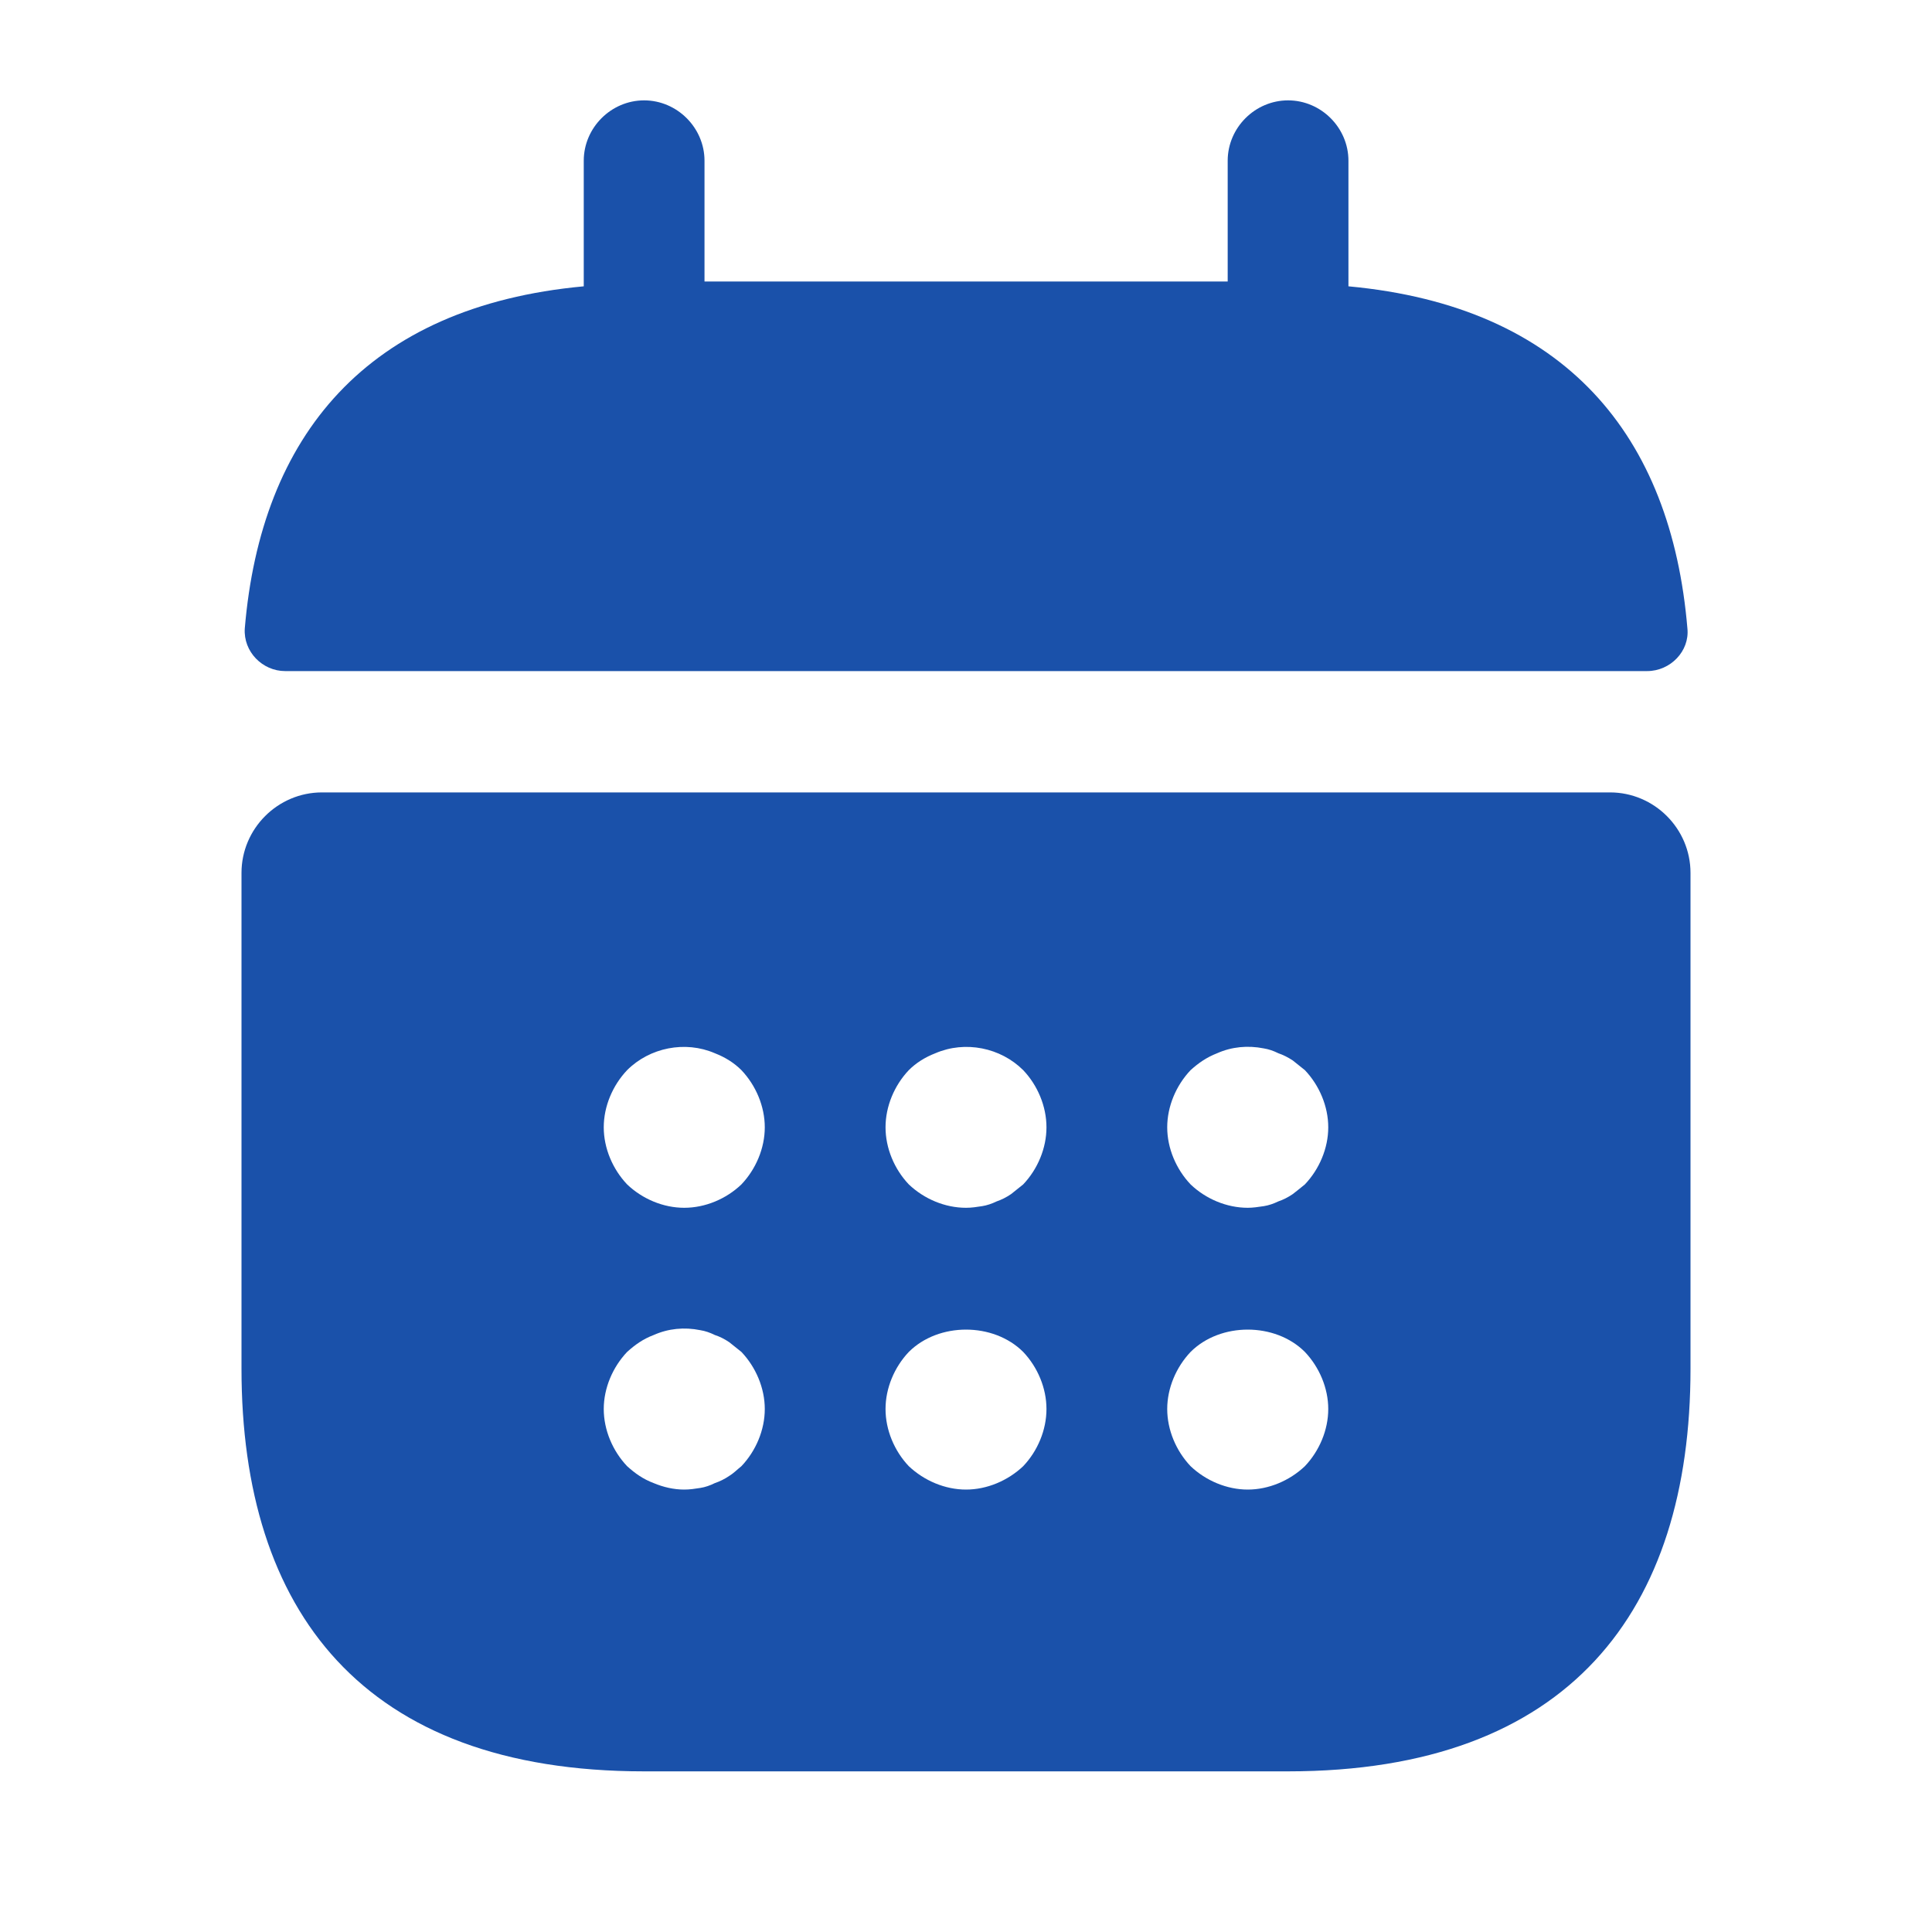
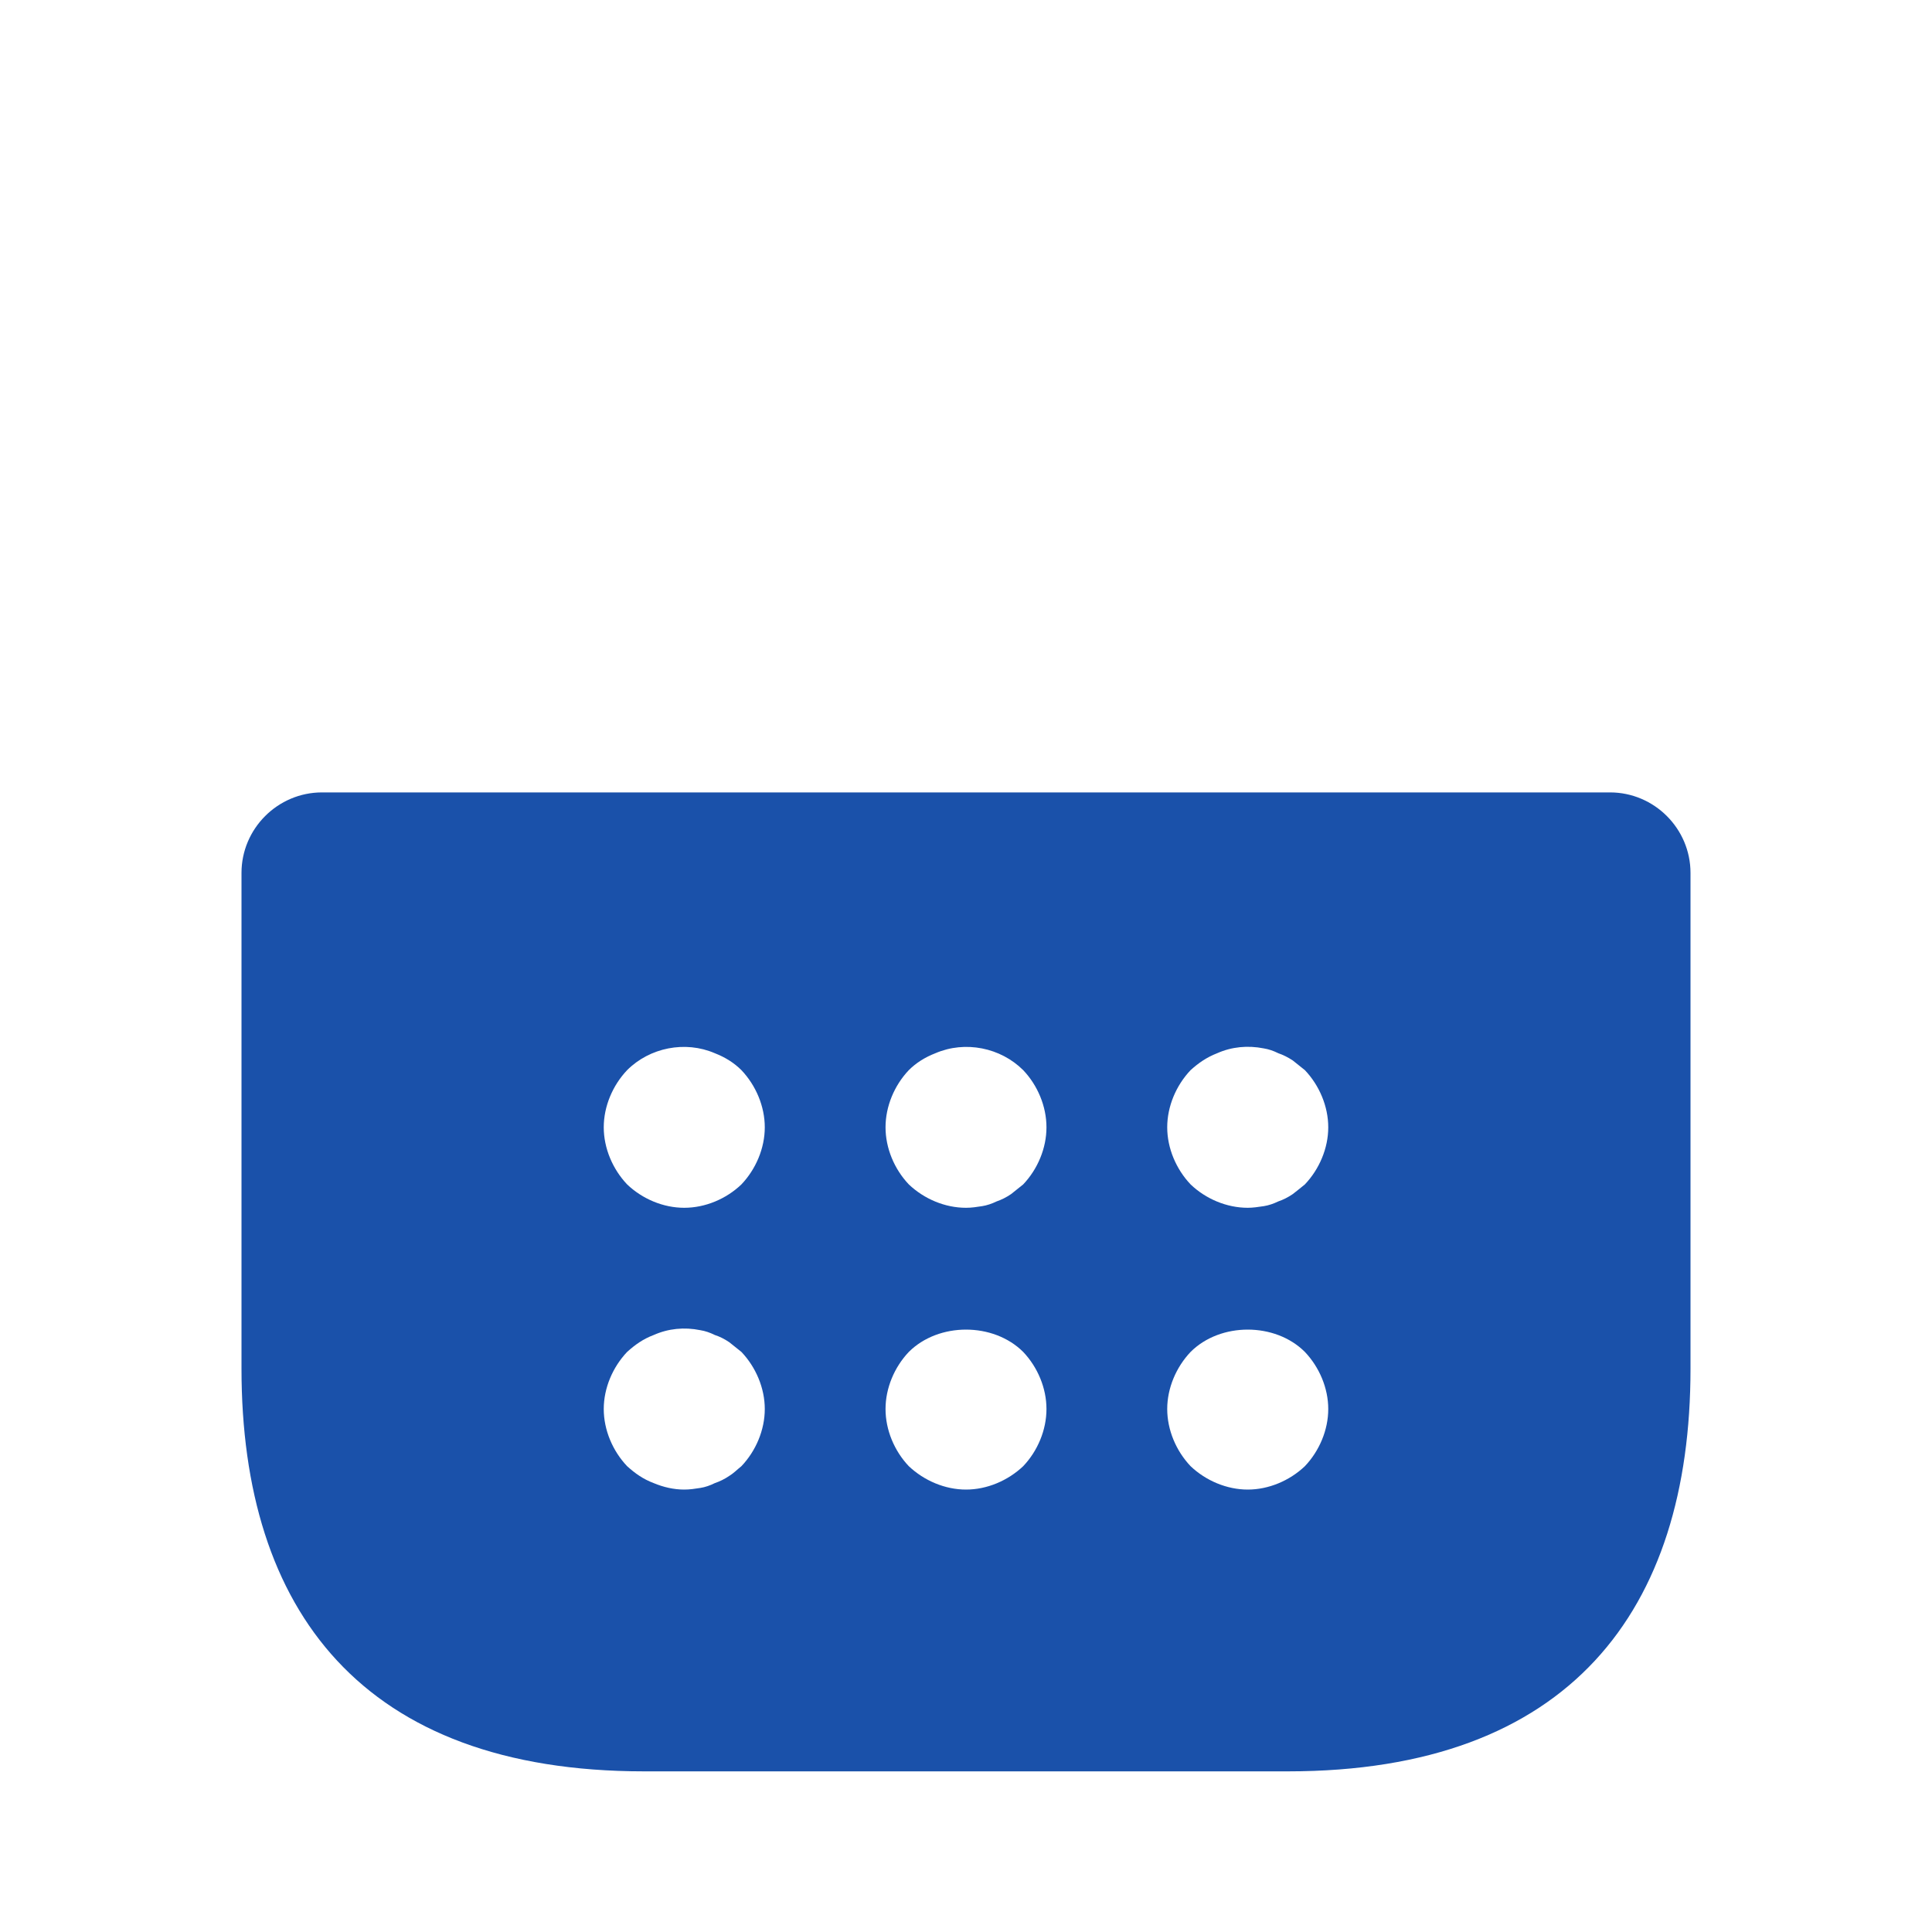
<svg xmlns="http://www.w3.org/2000/svg" width="20" height="20" viewBox="0 0 20 20" fill="none">
-   <path d="M13.959 2.964V1.664C13.959 1.322 13.676 1.039 13.334 1.039C12.992 1.039 12.709 1.322 12.709 1.664V2.914H7.293V1.664C7.293 1.322 7.009 1.039 6.668 1.039C6.326 1.039 6.043 1.322 6.043 1.664V2.964C3.793 3.172 2.701 4.514 2.534 6.506C2.518 6.747 2.718 6.947 2.951 6.947H17.051C17.293 6.947 17.492 6.739 17.468 6.506C17.301 4.514 16.209 3.172 13.959 2.964Z" fill="#1A51AA" />
  <path d="M16.667 8.203H3.333C2.875 8.203 2.5 8.578 2.5 9.036V14.17C2.5 16.67 3.75 18.337 6.667 18.337H13.333C16.25 18.337 17.5 16.67 17.5 14.17V9.036C17.5 8.578 17.125 8.203 16.667 8.203ZM7.675 15.178C7.633 15.211 7.592 15.253 7.55 15.278C7.5 15.312 7.45 15.336 7.4 15.353C7.35 15.378 7.3 15.395 7.25 15.403C7.192 15.412 7.142 15.42 7.083 15.42C6.975 15.42 6.867 15.395 6.767 15.353C6.658 15.312 6.575 15.253 6.492 15.178C6.342 15.02 6.25 14.803 6.25 14.586C6.25 14.37 6.342 14.153 6.492 13.995C6.575 13.92 6.658 13.861 6.767 13.82C6.917 13.753 7.083 13.736 7.25 13.77C7.3 13.778 7.35 13.795 7.4 13.82C7.45 13.836 7.5 13.861 7.55 13.895C7.592 13.928 7.633 13.961 7.675 13.995C7.825 14.153 7.917 14.37 7.917 14.586C7.917 14.803 7.825 15.02 7.675 15.178ZM7.675 12.261C7.517 12.412 7.3 12.503 7.083 12.503C6.867 12.503 6.65 12.412 6.492 12.261C6.342 12.103 6.25 11.886 6.25 11.67C6.25 11.453 6.342 11.236 6.492 11.078C6.725 10.845 7.092 10.77 7.4 10.903C7.508 10.945 7.6 11.003 7.675 11.078C7.825 11.236 7.917 11.453 7.917 11.67C7.917 11.886 7.825 12.103 7.675 12.261ZM10.592 15.178C10.433 15.328 10.217 15.42 10 15.42C9.783 15.42 9.567 15.328 9.408 15.178C9.258 15.02 9.167 14.803 9.167 14.586C9.167 14.37 9.258 14.153 9.408 13.995C9.717 13.687 10.283 13.687 10.592 13.995C10.742 14.153 10.833 14.37 10.833 14.586C10.833 14.803 10.742 15.02 10.592 15.178ZM10.592 12.261C10.55 12.295 10.508 12.328 10.467 12.361C10.417 12.395 10.367 12.42 10.317 12.437C10.267 12.461 10.217 12.478 10.167 12.486C10.108 12.495 10.058 12.503 10 12.503C9.783 12.503 9.567 12.412 9.408 12.261C9.258 12.103 9.167 11.886 9.167 11.67C9.167 11.453 9.258 11.236 9.408 11.078C9.483 11.003 9.575 10.945 9.683 10.903C9.992 10.77 10.358 10.845 10.592 11.078C10.742 11.236 10.833 11.453 10.833 11.67C10.833 11.886 10.742 12.103 10.592 12.261ZM13.508 15.178C13.35 15.328 13.133 15.42 12.917 15.42C12.7 15.42 12.483 15.328 12.325 15.178C12.175 15.02 12.083 14.803 12.083 14.586C12.083 14.37 12.175 14.153 12.325 13.995C12.633 13.687 13.2 13.687 13.508 13.995C13.658 14.153 13.75 14.37 13.75 14.586C13.75 14.803 13.658 15.02 13.508 15.178ZM13.508 12.261C13.467 12.295 13.425 12.328 13.383 12.361C13.333 12.395 13.283 12.42 13.233 12.437C13.183 12.461 13.133 12.478 13.083 12.486C13.025 12.495 12.967 12.503 12.917 12.503C12.7 12.503 12.483 12.412 12.325 12.261C12.175 12.103 12.083 11.886 12.083 11.67C12.083 11.453 12.175 11.236 12.325 11.078C12.408 11.003 12.492 10.945 12.6 10.903C12.75 10.836 12.917 10.82 13.083 10.853C13.133 10.861 13.183 10.878 13.233 10.903C13.283 10.92 13.333 10.945 13.383 10.978C13.425 11.011 13.467 11.045 13.508 11.078C13.658 11.236 13.75 11.453 13.75 11.67C13.75 11.886 13.658 12.103 13.508 12.261Z" fill="#1A51AA" />
</svg>